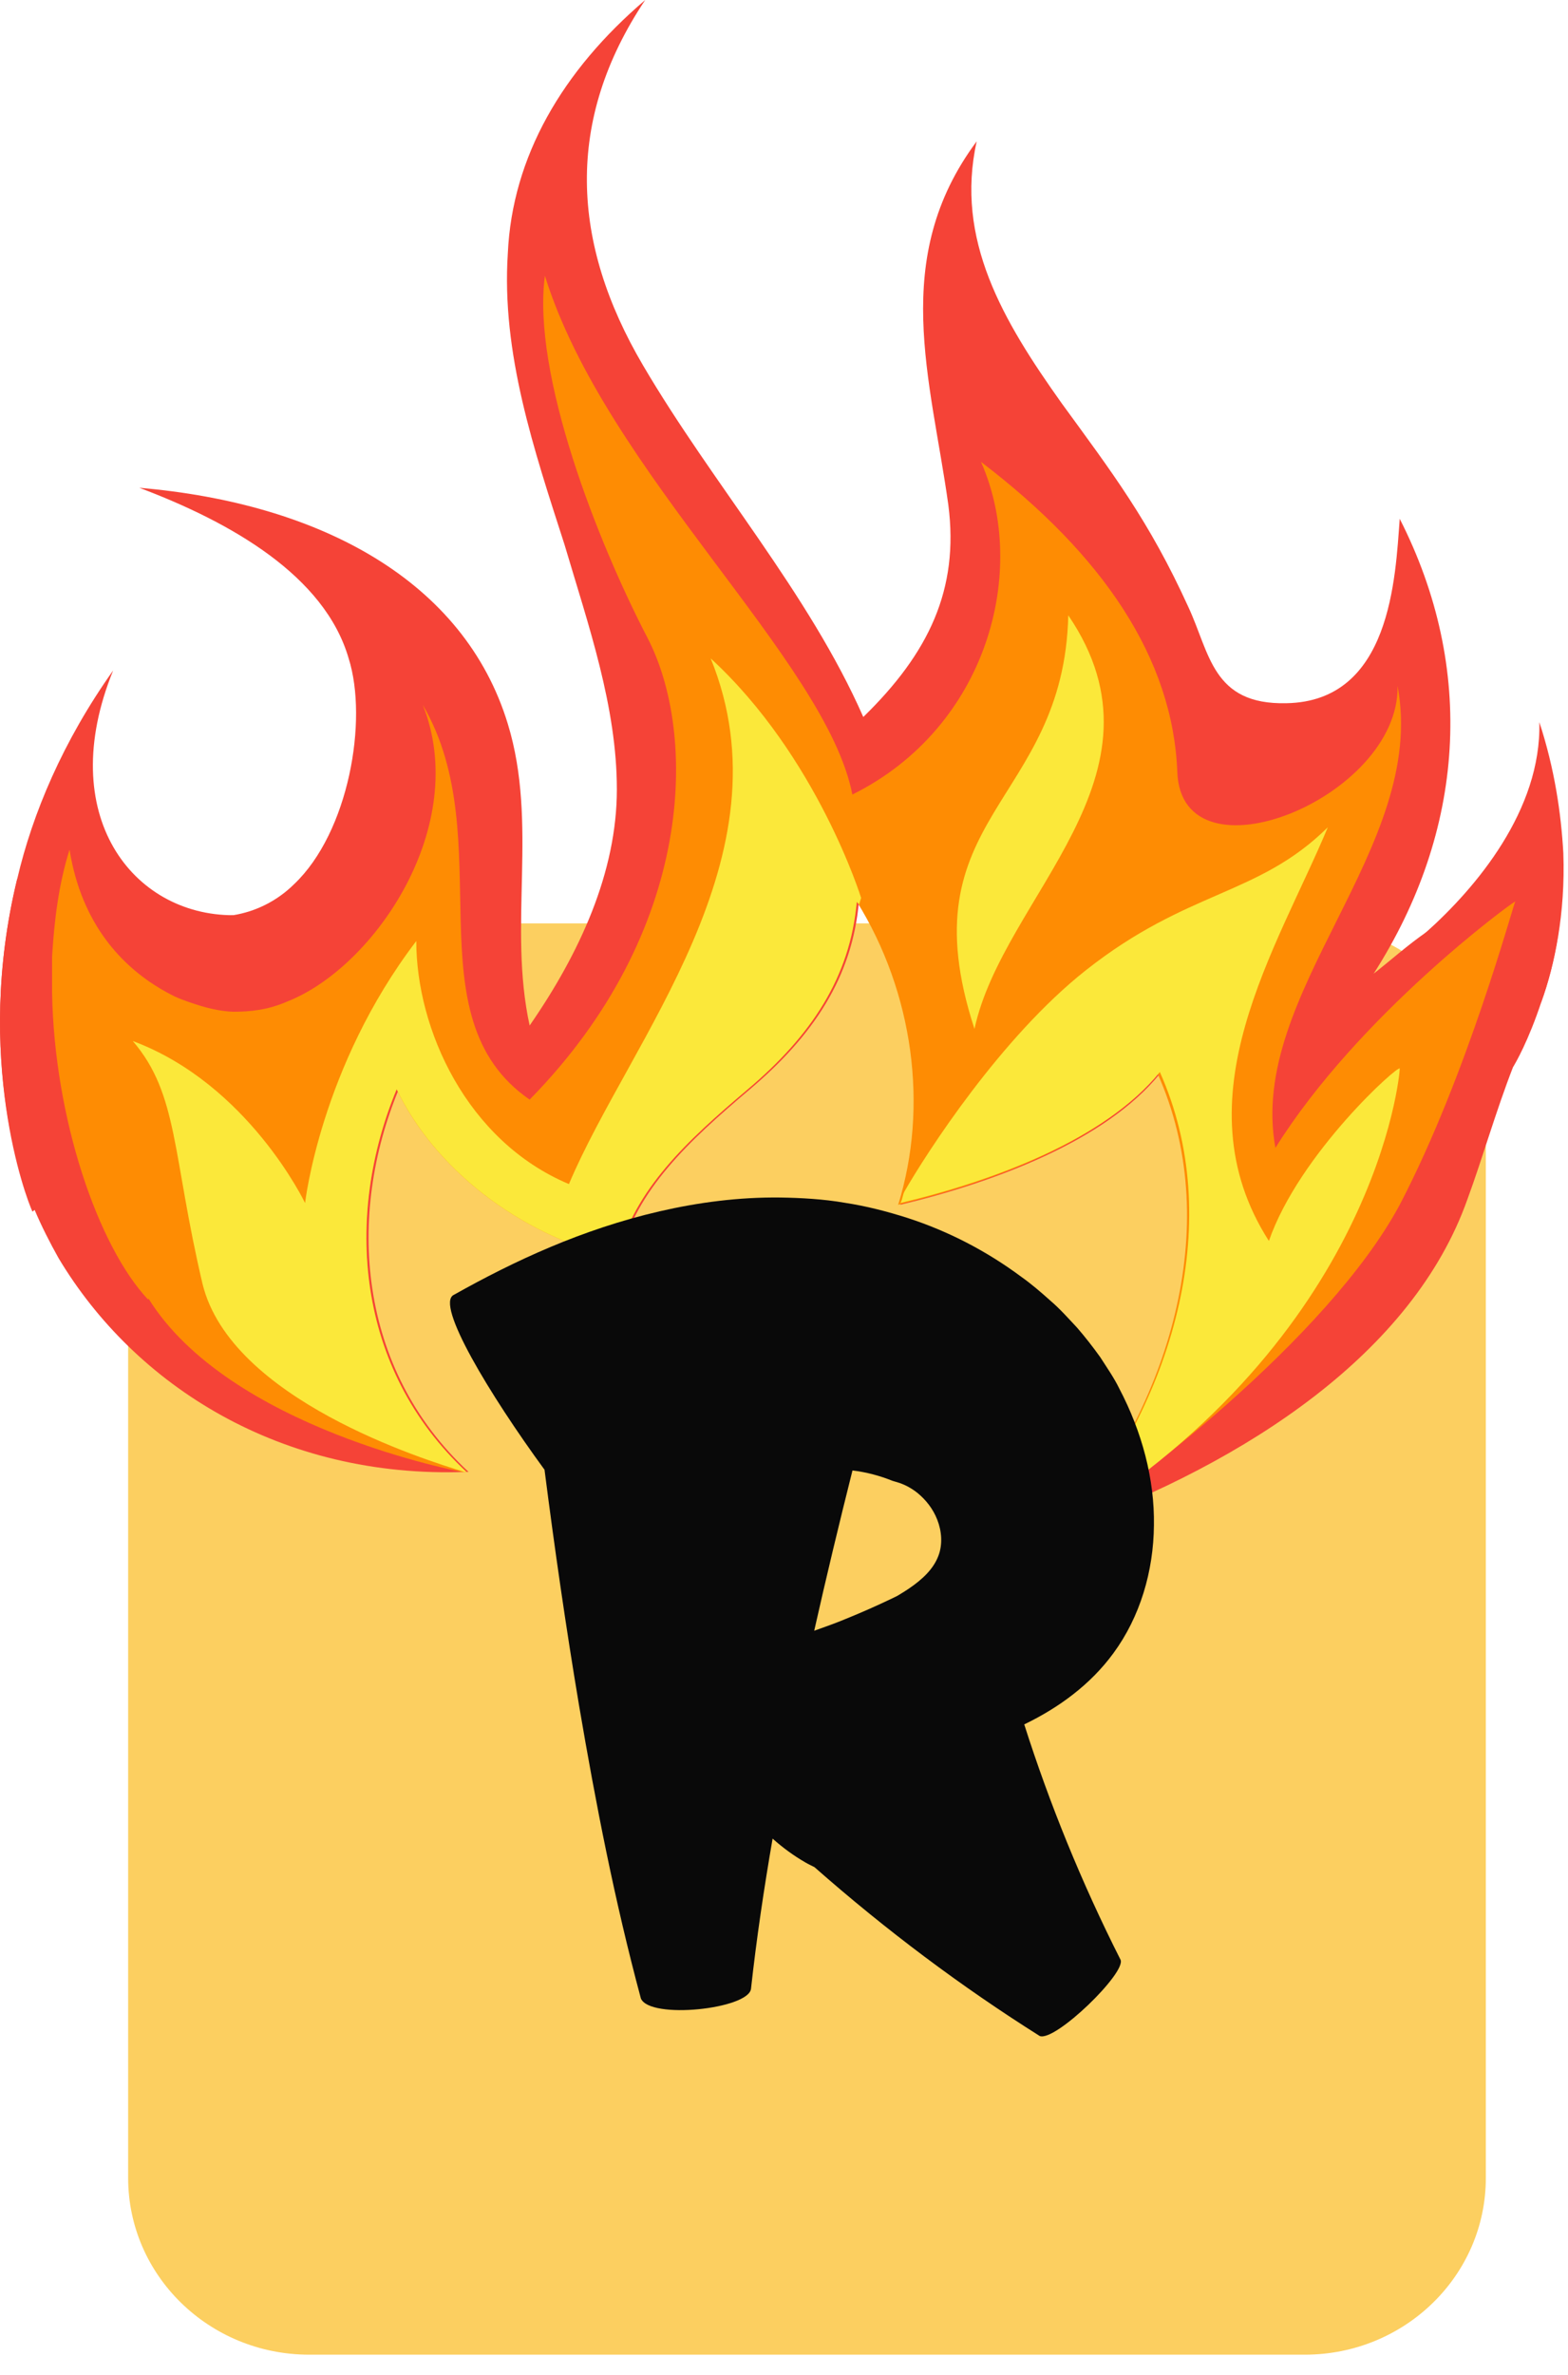
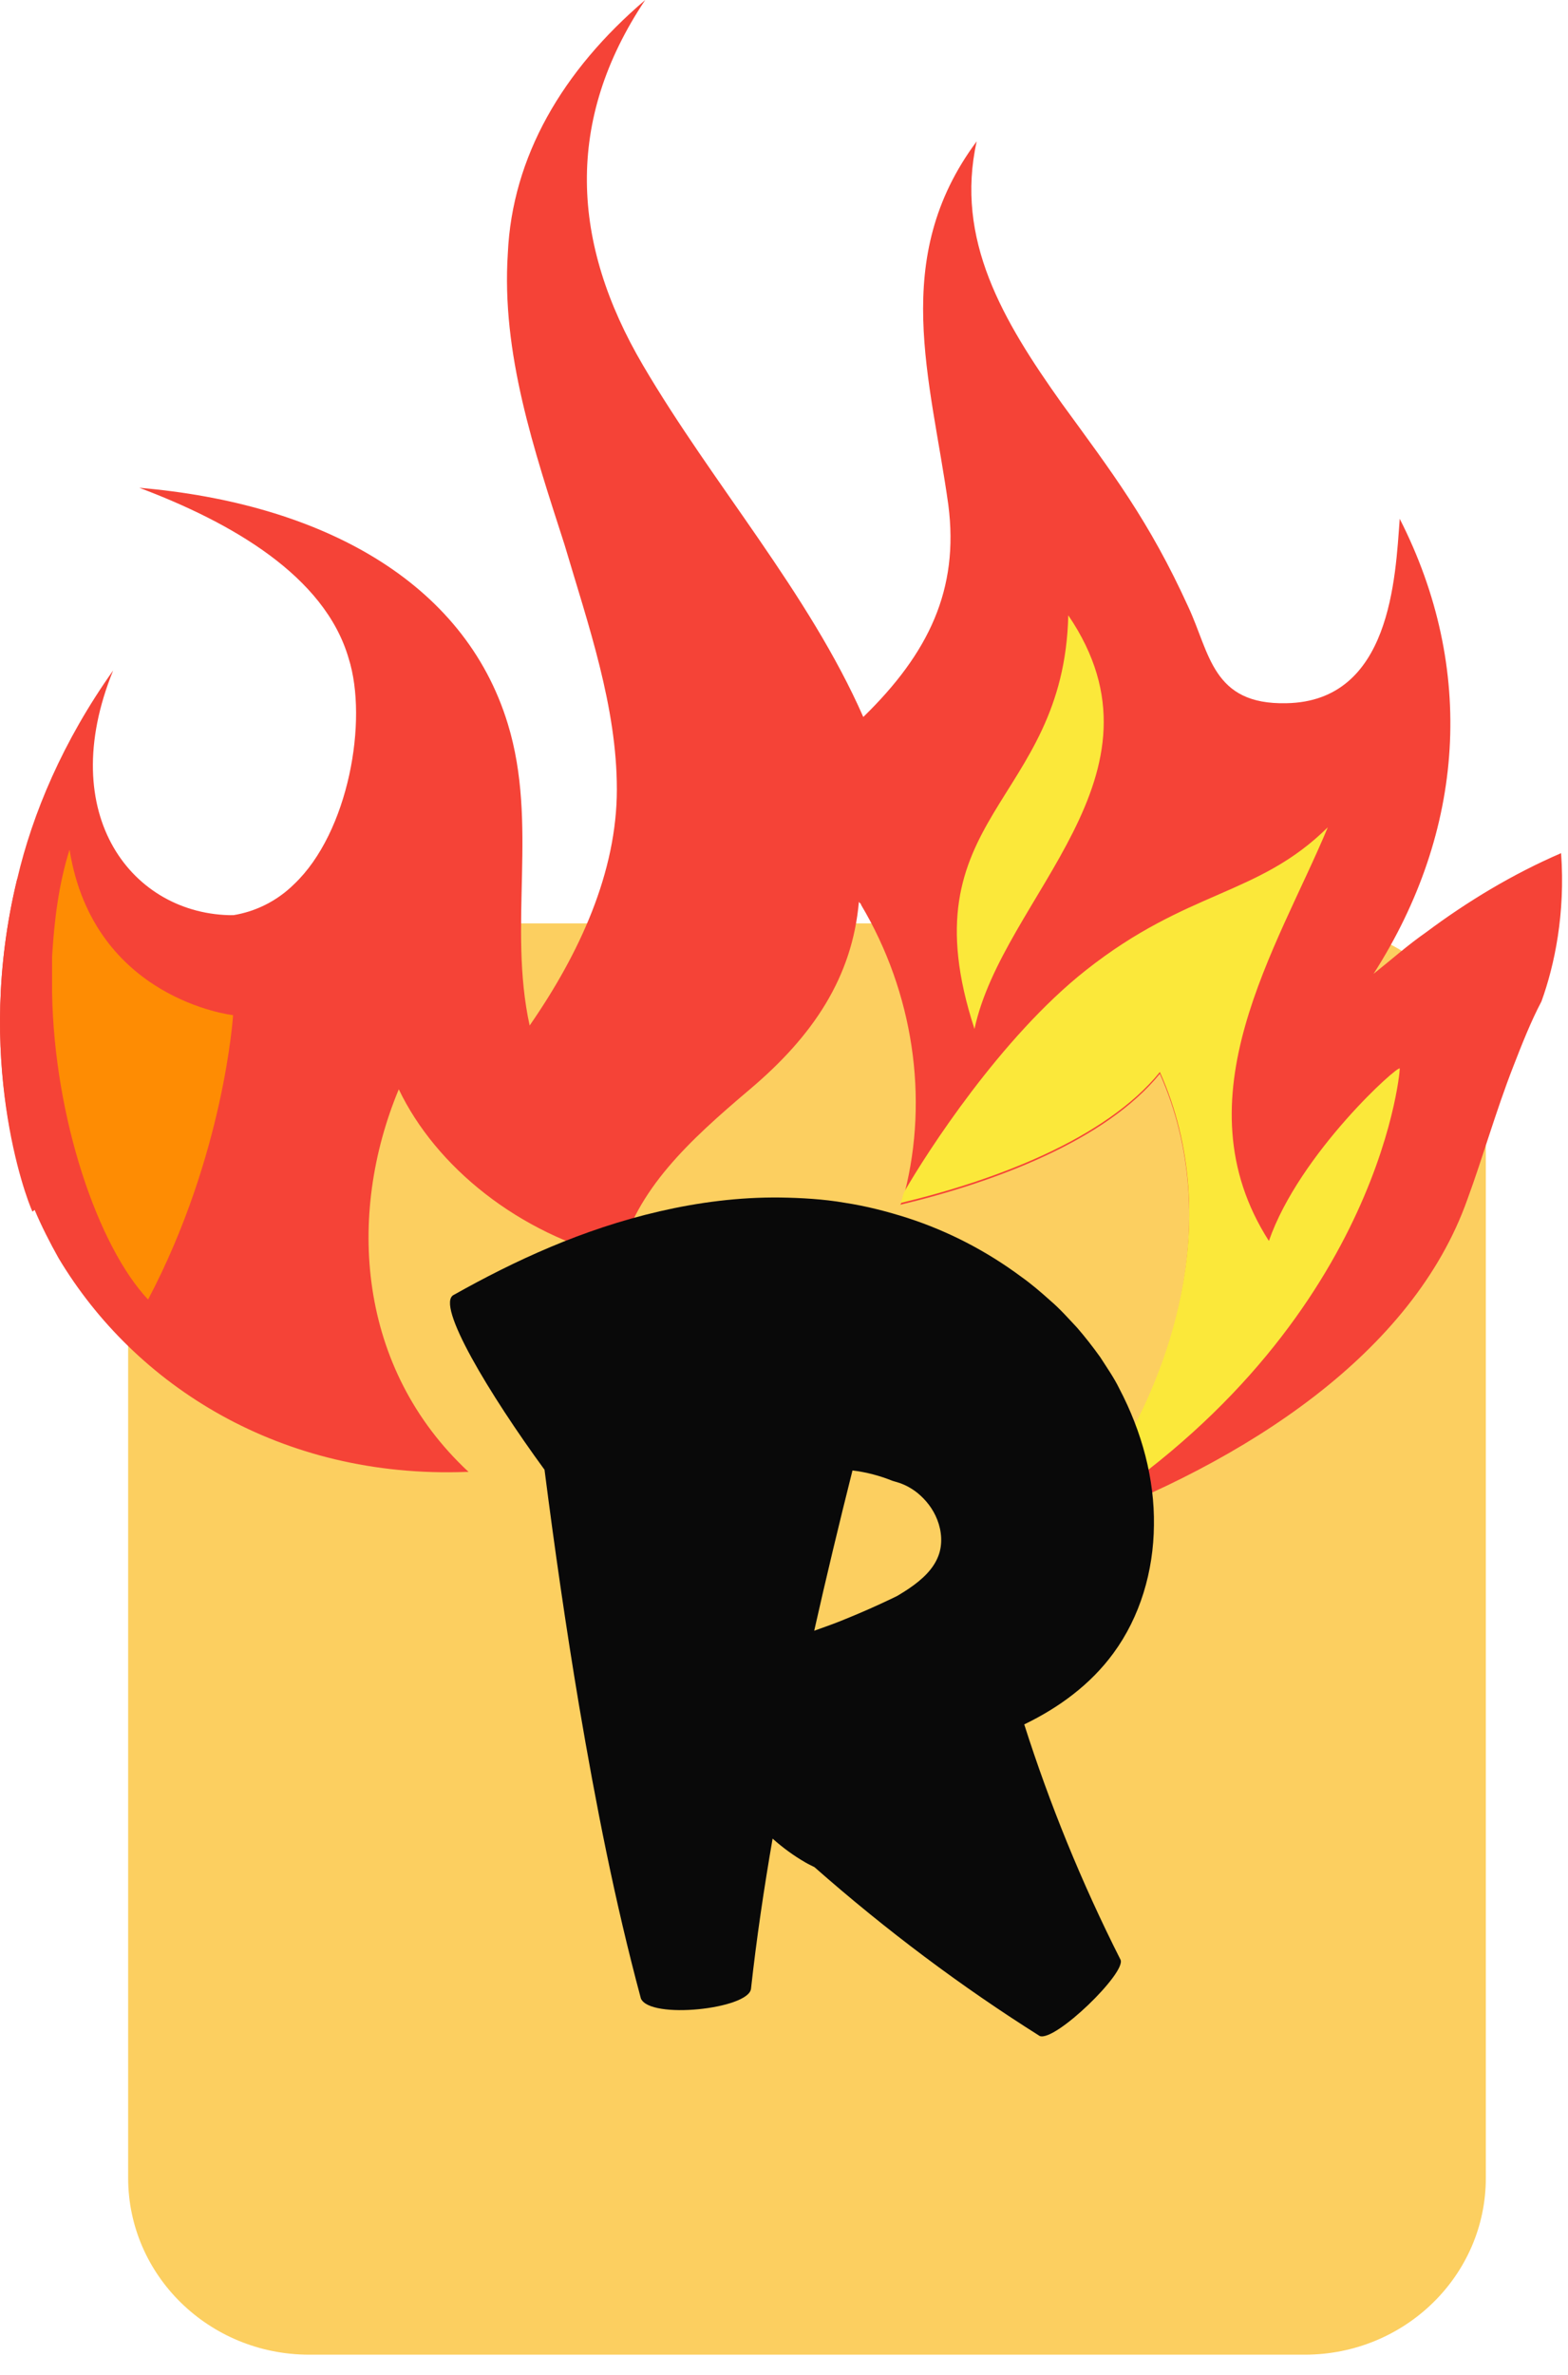
<svg xmlns="http://www.w3.org/2000/svg" width="37" height="56" viewBox="0 0 37 56" fill="none">
  <path d="M30.789 21.774H7.296C4.937 21.774 3.024 23.64 3.024 25.941V51.357C3.024 53.659 4.937 55.524 7.296 55.524H30.789C33.148 55.524 35.061 53.659 35.061 51.357V25.941C35.061 23.64 33.148 21.774 30.789 21.774Z" fill="#FCCF60" />
  <path d="M36.374 23.613C36.117 24.101 35.911 24.629 35.705 25.157C35.293 26.214 34.984 27.311 34.624 28.287C33.338 31.904 29.427 34.464 25.208 36.009C25.208 36.009 25.208 35.968 25.259 35.968C27.729 32.92 28.913 28.774 27.369 25.32C26.082 26.905 23.458 27.88 21.245 28.409C21.297 28.327 21.297 28.205 21.348 28.124C21.915 25.889 21.554 23.41 20.319 21.337C20.319 21.296 20.268 21.296 20.268 21.256C20.113 23.044 19.187 24.426 17.695 25.686C16.254 26.905 15.019 28.043 14.608 29.669C12.241 29.099 10.285 27.515 9.41 25.686C8.175 28.652 8.433 32.27 11.057 34.708H11.006C6.632 34.871 3.184 32.676 1.383 29.669C1.177 29.303 0.971 28.896 0.817 28.53C0.611 28.246 -0.624 24.954 0.405 20.727C0.714 20.809 1.023 20.89 1.28 20.971C2.567 21.337 4.162 21.825 5.5 21.581C6.014 21.5 6.529 21.256 6.94 20.849C8.227 19.63 8.69 16.988 8.227 15.525C7.661 13.574 5.448 12.315 3.287 11.502C7.558 11.867 10.954 13.696 11.983 17.07C12.704 19.427 11.983 21.825 12.498 24.182C13.681 22.475 14.556 20.565 14.556 18.614C14.556 16.663 13.887 14.753 13.321 12.843C12.601 10.607 11.829 8.332 11.983 5.974C12.086 3.698 13.27 1.666 15.225 0C13.321 2.845 13.476 5.73 15.174 8.616C16.82 11.42 19.084 13.981 20.371 16.907C21.915 15.403 22.635 13.899 22.378 11.908C21.966 8.941 20.988 6.096 23.047 3.333C22.532 5.649 23.664 7.559 25.053 9.51C26.237 11.136 27.112 12.274 28.038 14.306C28.552 15.403 28.604 16.622 30.353 16.582C32.823 16.541 32.926 13.615 33.029 12.233C34.83 15.769 34.573 19.589 32.412 22.963C32.823 22.637 33.235 22.272 33.647 21.987C34.624 21.256 35.705 20.605 36.837 20.118C36.94 21.54 36.683 22.759 36.374 23.613Z" fill="#F54337" />
  <path d="M0.766 28.571C0.612 28.246 -0.623 24.954 0.406 20.727C0.766 19.183 1.486 17.476 2.67 15.81C1.28 19.224 3.133 21.581 5.5 21.581C6.066 24.263 0.766 28.571 0.766 28.571Z" fill="#F54337" />
-   <path d="M36.375 23.613C36.066 24.547 35.758 25.076 35.706 25.157L32.413 22.962C32.413 22.962 32.979 22.597 33.648 21.987C34.832 20.93 36.375 19.102 36.324 17.029C36.684 18.126 36.838 19.183 36.89 20.118C36.941 21.54 36.684 22.759 36.375 23.613Z" fill="#F54337" />
-   <path d="M35.757 21.256C35.705 21.337 34.624 25.36 33.029 28.409C31.331 31.578 26.494 35.236 25.208 35.968C27.678 32.92 28.861 28.774 27.317 25.32C26.031 26.905 23.407 27.88 21.194 28.409C21.915 26.092 21.554 23.41 20.216 21.256C20.062 23.044 19.136 24.426 17.644 25.686C16.203 26.905 14.968 28.043 14.556 29.668C12.189 29.099 10.234 27.514 9.359 25.686C8.124 28.652 8.381 32.269 11.006 34.708H10.903C10.903 34.708 5.397 33.692 3.493 30.603C3.236 30.197 3.081 29.79 2.978 29.303C2.309 26.255 2.104 24.588 1.28 23.369C1.28 23.084 1.28 22.8 1.28 22.515C3.544 23.125 4.471 23.816 5.5 23.857C5.911 23.857 6.323 23.816 6.786 23.613C8.844 22.8 11.109 19.467 9.977 16.622C11.829 19.792 9.668 23.979 12.498 25.929C16.409 21.946 16.46 17.313 15.277 15.037C14.093 12.761 12.549 8.819 12.858 6.503C14.299 11.136 19.496 15.566 20.113 18.736C23.304 17.151 24.282 13.452 23.149 10.892C26.031 13.086 27.678 15.525 27.781 18.207C27.884 20.89 33.029 18.817 32.978 16.175C33.698 19.996 29.427 23.41 30.096 27.067C32.052 23.938 35.654 21.296 35.757 21.256Z" fill="#FE8C03" />
  <path d="M33.03 25.198C33.03 25.36 32.464 31.497 25.208 35.968C25.208 35.968 25.208 35.927 25.26 35.927C27.73 32.879 28.913 28.734 27.369 25.279C26.083 26.864 23.459 27.84 21.246 28.368C21.298 28.287 21.298 28.165 21.349 28.084C21.864 27.189 23.613 24.466 25.62 22.881C28.038 20.971 29.685 21.134 31.332 19.508C30.148 22.353 27.781 25.889 29.942 29.262C30.663 27.189 33.03 25.076 33.03 25.198Z" fill="#FBE83A" />
  <path d="M25.208 14.509C27.78 18.289 23.664 21.134 22.995 24.263C21.348 19.224 25.105 18.98 25.208 14.509Z" fill="#FBE83A" />
  <path d="M5.5 23.938C5.5 23.938 5.295 27.23 3.494 30.644C2.31 29.384 1.281 26.377 1.229 23.41C1.229 23.125 1.229 22.841 1.229 22.556C1.281 21.703 1.384 20.849 1.641 20.036C2.207 23.572 5.5 23.938 5.5 23.938Z" fill="#FE8C03" />
-   <path d="M20.269 21.337C20.269 21.296 20.218 21.296 20.218 21.256C20.063 23.044 19.137 24.426 17.645 25.686C16.204 26.905 14.969 28.043 14.557 29.669C12.19 29.099 10.235 27.515 9.36 25.686C8.125 28.652 8.382 32.27 11.007 34.708H10.955C10.029 34.424 5.449 33.001 4.78 30.278C4.06 27.23 4.214 25.808 3.134 24.548C5.861 25.564 7.199 28.368 7.199 28.368C7.199 28.368 7.559 25.157 9.823 22.19C9.823 24.263 11.007 26.905 13.425 27.921C14.866 24.507 18.674 20.199 16.77 15.525C19.291 17.842 20.32 21.174 20.32 21.174L20.269 21.337Z" fill="#FBE83A" />
  <path d="M24.169 40.662C24.765 42.531 25.52 44.391 26.441 46.211C26.583 46.517 24.898 48.151 24.535 48.01C22.695 46.852 20.915 45.521 19.219 44.028C19.147 43.991 19.073 43.957 19.003 43.916C18.731 43.759 18.472 43.571 18.231 43.355C18.027 44.535 17.851 45.716 17.721 46.899C17.658 47.375 15.336 47.626 15.123 47.125C14.508 44.842 14.058 42.533 13.665 40.221C13.354 38.37 13.087 36.515 12.849 34.657C11.56 32.895 10.259 30.747 10.709 30.533C12.145 29.727 13.738 28.986 15.562 28.564C16.47 28.355 17.43 28.226 18.413 28.238C18.889 28.245 19.434 28.274 19.935 28.362C20.443 28.439 20.935 28.567 21.416 28.72C22.375 29.031 23.28 29.498 24.108 30.114C24.33 30.271 24.568 30.474 24.789 30.673C25.017 30.868 25.215 31.093 25.417 31.308C25.611 31.532 25.792 31.765 25.962 32.002C26.119 32.248 26.287 32.486 26.413 32.745C26.947 33.763 27.246 34.874 27.229 35.966C27.22 37.053 26.902 38.127 26.273 38.983C25.733 39.721 24.989 40.266 24.169 40.662L24.169 40.662ZM21.218 34.966L21.053 34.916C20.764 34.799 20.443 34.713 20.116 34.674C19.8 35.93 19.497 37.19 19.213 38.453C19.403 38.384 19.595 38.319 19.782 38.245C20.115 38.113 20.444 37.973 20.768 37.824L21.01 37.711C21.082 37.676 21.193 37.625 21.214 37.607C21.296 37.558 21.379 37.506 21.455 37.454C21.761 37.245 22.021 37.005 22.141 36.693C22.25 36.413 22.219 36.096 22.117 35.837C22.016 35.575 21.843 35.364 21.658 35.211C21.565 35.134 21.465 35.074 21.367 35.026C21.315 35.005 21.269 34.981 21.218 34.966L21.218 34.966Z" fill="#090909" />
</svg>